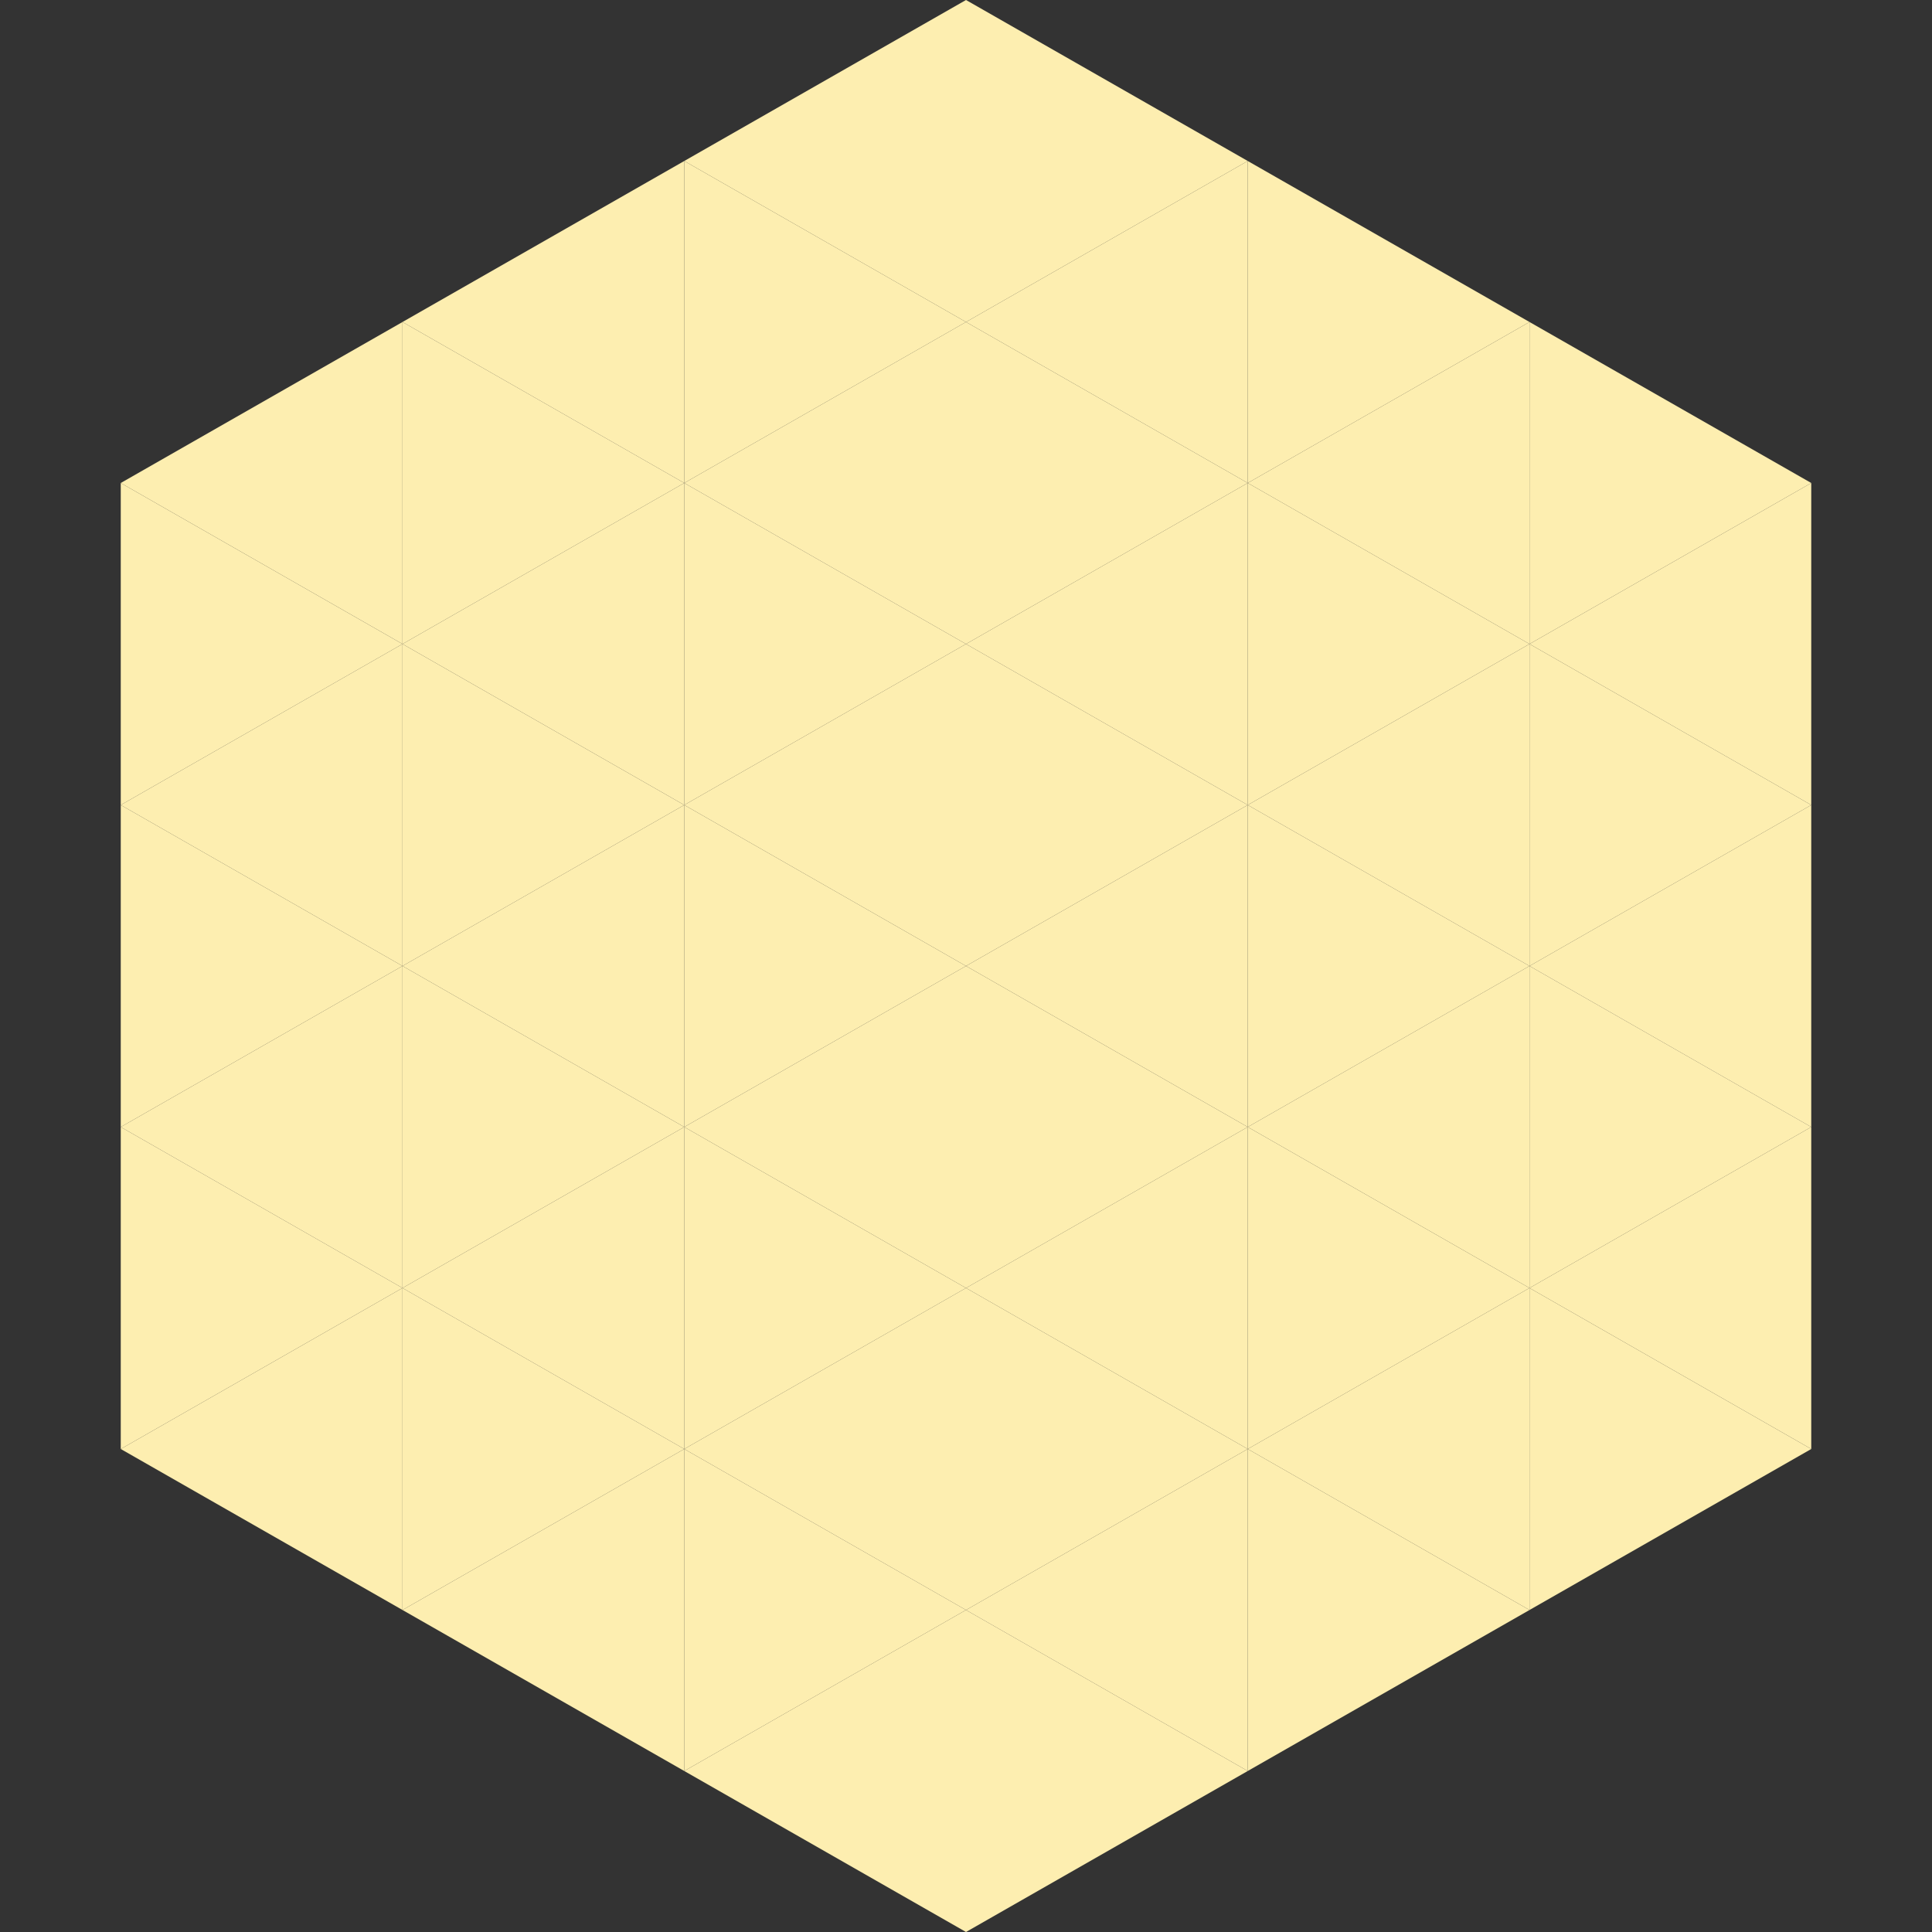
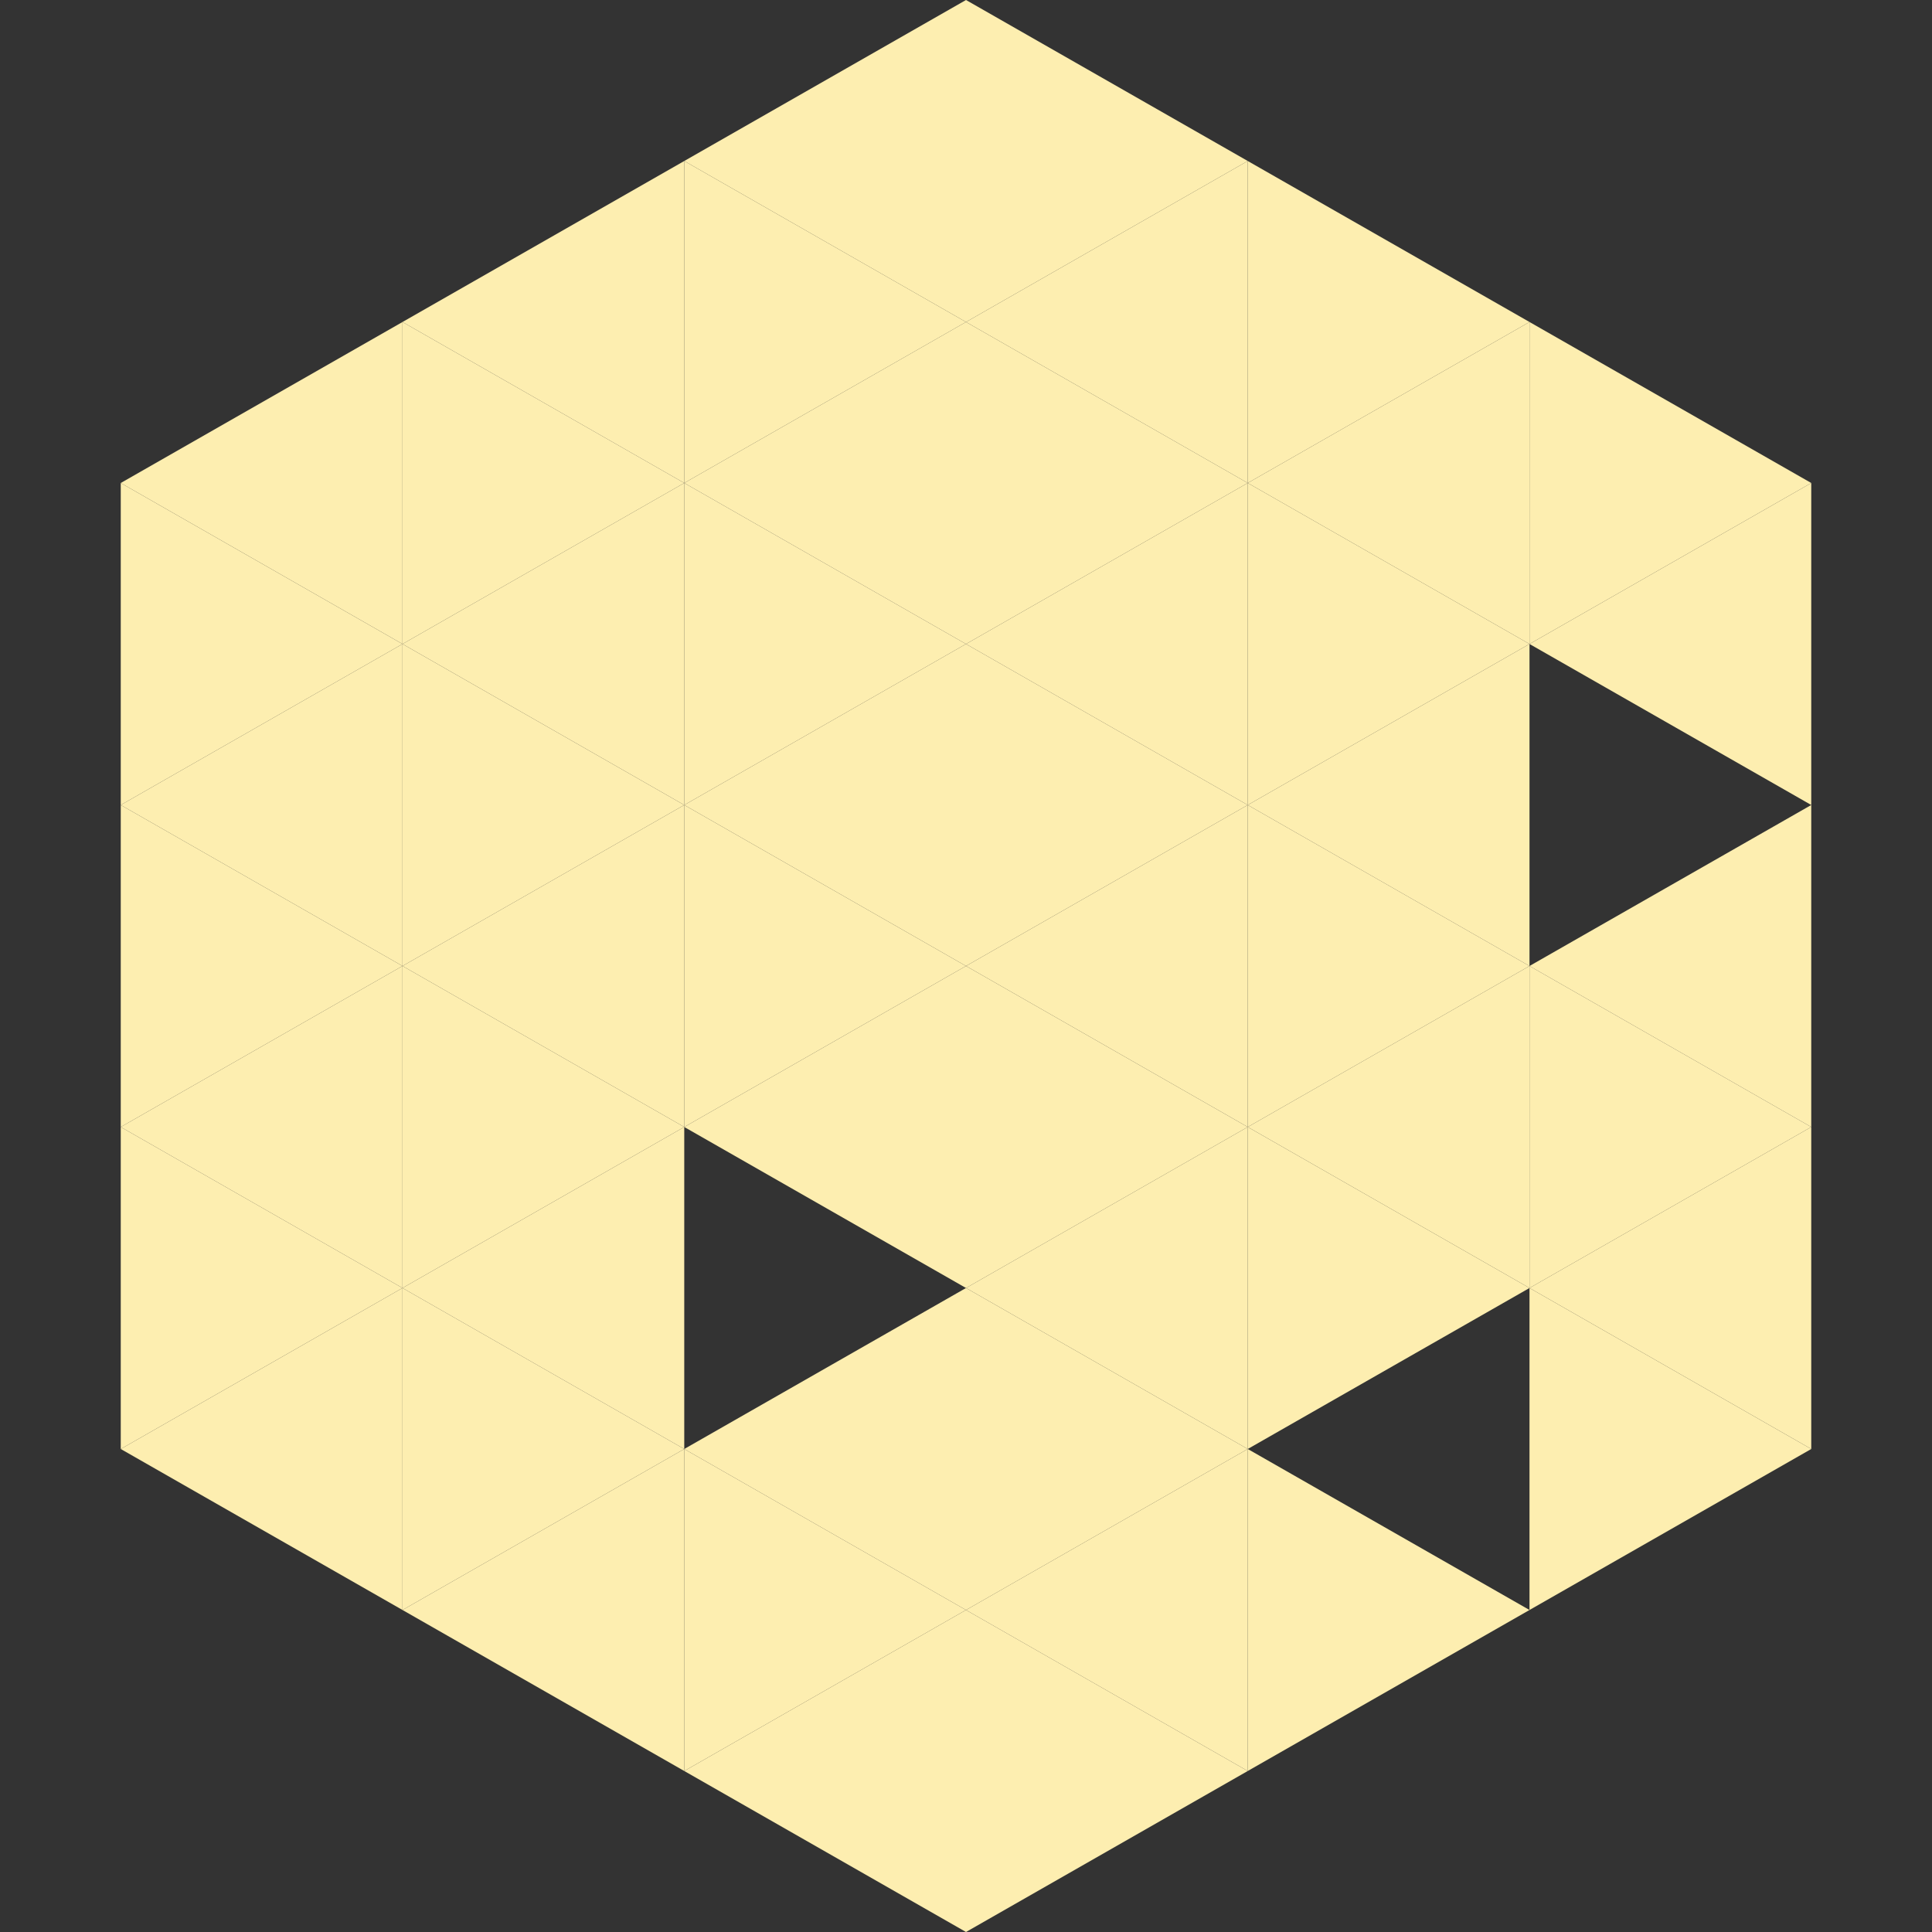
<svg xmlns="http://www.w3.org/2000/svg" width="240" height="240">
  <rect width="100%" height="100%" fill="#333333" stroke="none" />
  <polygon points="50,40 15,60 50,80" style="fill:rgb(253,238,176)" />
  <polygon points="190,40 225,60 190,80" style="fill:rgb(253,238,176)" />
  <polygon points="15,60 50,80 15,100" style="fill:rgb(253,238,176)" />
  <polygon points="225,60 190,80 225,100" style="fill:rgb(253,238,176)" />
  <polygon points="50,80 15,100 50,120" style="fill:rgb(253,238,176)" />
-   <polygon points="190,80 225,100 190,120" style="fill:rgb(253,238,176)" />
  <polygon points="15,100 50,120 15,140" style="fill:rgb(253,238,176)" />
  <polygon points="225,100 190,120 225,140" style="fill:rgb(253,238,176)" />
  <polygon points="50,120 15,140 50,160" style="fill:rgb(253,238,176)" />
  <polygon points="190,120 225,140 190,160" style="fill:rgb(253,238,176)" />
  <polygon points="15,140 50,160 15,180" style="fill:rgb(253,238,176)" />
  <polygon points="225,140 190,160 225,180" style="fill:rgb(253,238,176)" />
  <polygon points="50,160 15,180 50,200" style="fill:rgb(253,238,176)" />
  <polygon points="190,160 225,180 190,200" style="fill:rgb(253,238,176)" />
  <polygon points="15,180 50,200 15,220" style="fill:rgb(255,255,255); fill-opacity:0" />
  <polygon points="225,180 190,200 225,220" style="fill:rgb(255,255,255); fill-opacity:0" />
  <polygon points="50,0 85,20 50,40" style="fill:rgb(255,255,255); fill-opacity:0" />
  <polygon points="190,0 155,20 190,40" style="fill:rgb(255,255,255); fill-opacity:0" />
  <polygon points="85,20 50,40 85,60" style="fill:rgb(253,238,176)" />
  <polygon points="155,20 190,40 155,60" style="fill:rgb(253,238,176)" />
  <polygon points="50,40 85,60 50,80" style="fill:rgb(253,238,176)" />
  <polygon points="190,40 155,60 190,80" style="fill:rgb(253,238,176)" />
  <polygon points="85,60 50,80 85,100" style="fill:rgb(253,238,176)" />
  <polygon points="155,60 190,80 155,100" style="fill:rgb(253,238,176)" />
  <polygon points="50,80 85,100 50,120" style="fill:rgb(253,238,176)" />
  <polygon points="190,80 155,100 190,120" style="fill:rgb(253,238,176)" />
  <polygon points="85,100 50,120 85,140" style="fill:rgb(253,238,176)" />
  <polygon points="155,100 190,120 155,140" style="fill:rgb(253,238,176)" />
  <polygon points="50,120 85,140 50,160" style="fill:rgb(253,238,176)" />
  <polygon points="190,120 155,140 190,160" style="fill:rgb(253,238,176)" />
  <polygon points="85,140 50,160 85,180" style="fill:rgb(253,238,176)" />
  <polygon points="155,140 190,160 155,180" style="fill:rgb(253,238,176)" />
  <polygon points="50,160 85,180 50,200" style="fill:rgb(253,238,176)" />
-   <polygon points="190,160 155,180 190,200" style="fill:rgb(253,238,176)" />
  <polygon points="85,180 50,200 85,220" style="fill:rgb(253,238,176)" />
  <polygon points="155,180 190,200 155,220" style="fill:rgb(253,238,176)" />
  <polygon points="120,0 85,20 120,40" style="fill:rgb(253,238,176)" />
  <polygon points="120,0 155,20 120,40" style="fill:rgb(253,238,176)" />
  <polygon points="85,20 120,40 85,60" style="fill:rgb(253,238,176)" />
  <polygon points="155,20 120,40 155,60" style="fill:rgb(253,238,176)" />
  <polygon points="120,40 85,60 120,80" style="fill:rgb(253,238,176)" />
  <polygon points="120,40 155,60 120,80" style="fill:rgb(253,238,176)" />
  <polygon points="85,60 120,80 85,100" style="fill:rgb(253,238,176)" />
  <polygon points="155,60 120,80 155,100" style="fill:rgb(253,238,176)" />
  <polygon points="120,80 85,100 120,120" style="fill:rgb(253,238,176)" />
  <polygon points="120,80 155,100 120,120" style="fill:rgb(253,238,176)" />
  <polygon points="85,100 120,120 85,140" style="fill:rgb(253,238,176)" />
  <polygon points="155,100 120,120 155,140" style="fill:rgb(253,238,176)" />
  <polygon points="120,120 85,140 120,160" style="fill:rgb(253,238,176)" />
  <polygon points="120,120 155,140 120,160" style="fill:rgb(253,238,176)" />
-   <polygon points="85,140 120,160 85,180" style="fill:rgb(253,238,176)" />
  <polygon points="155,140 120,160 155,180" style="fill:rgb(253,238,176)" />
  <polygon points="120,160 85,180 120,200" style="fill:rgb(253,238,176)" />
  <polygon points="120,160 155,180 120,200" style="fill:rgb(253,238,176)" />
  <polygon points="85,180 120,200 85,220" style="fill:rgb(253,238,176)" />
  <polygon points="155,180 120,200 155,220" style="fill:rgb(253,238,176)" />
  <polygon points="120,200 85,220 120,240" style="fill:rgb(253,238,176)" />
  <polygon points="120,200 155,220 120,240" style="fill:rgb(253,238,176)" />
  <polygon points="85,220 120,240 85,260" style="fill:rgb(255,255,255); fill-opacity:0" />
  <polygon points="155,220 120,240 155,260" style="fill:rgb(255,255,255); fill-opacity:0" />
</svg>